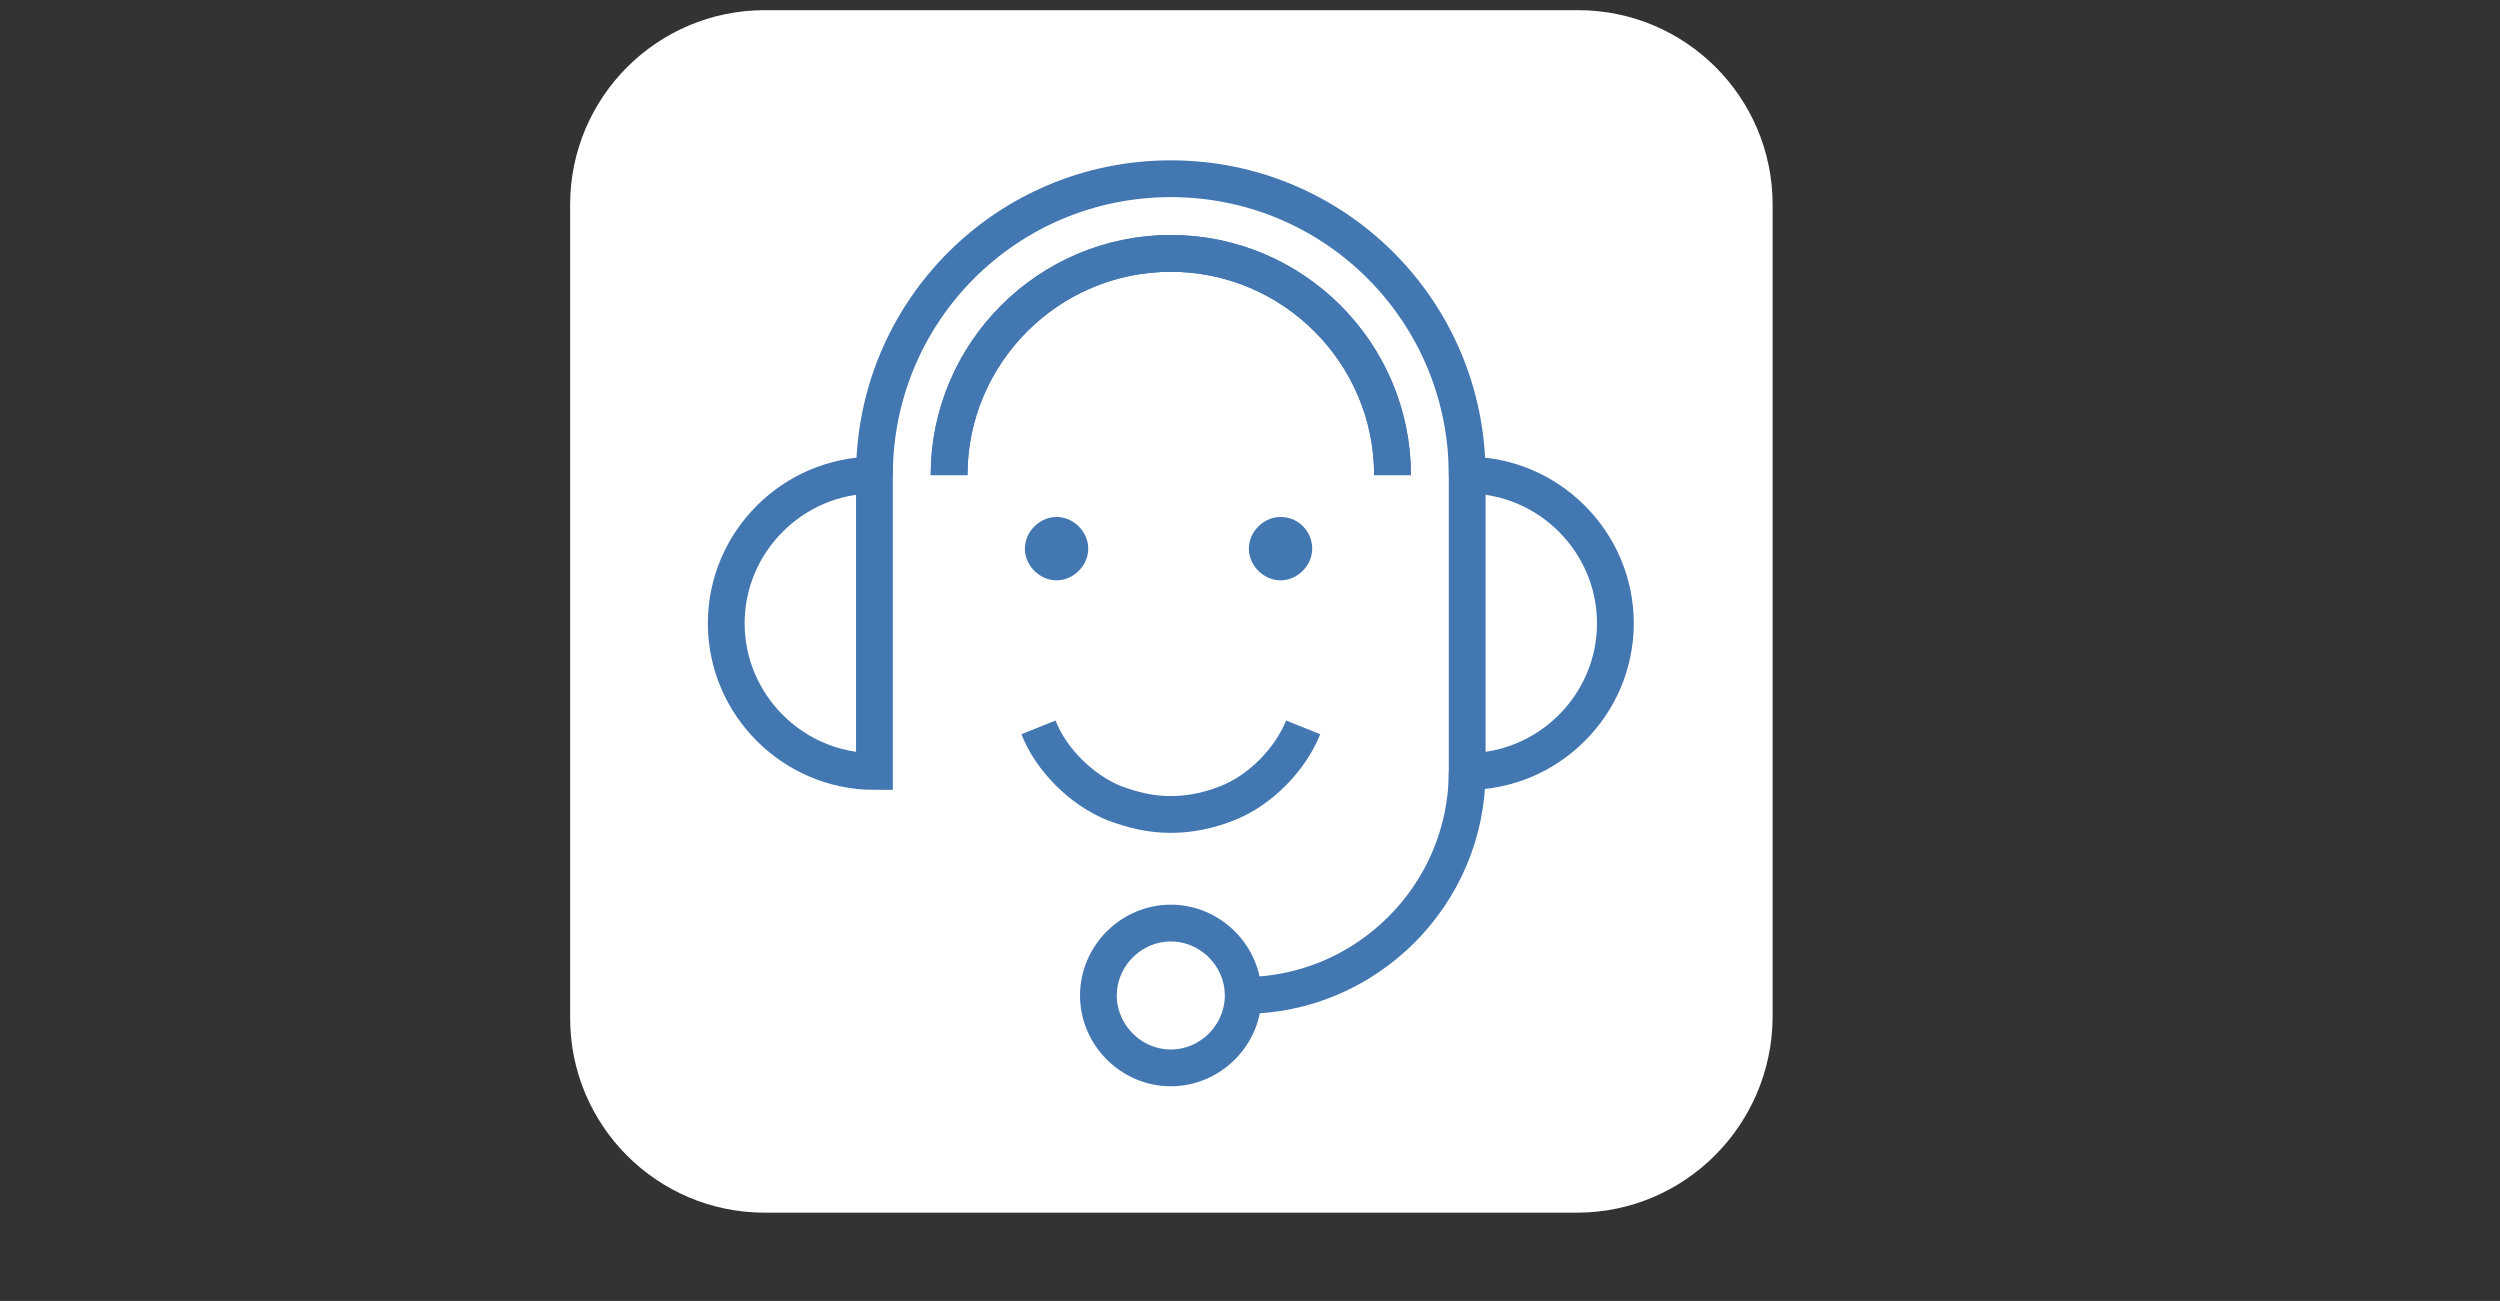
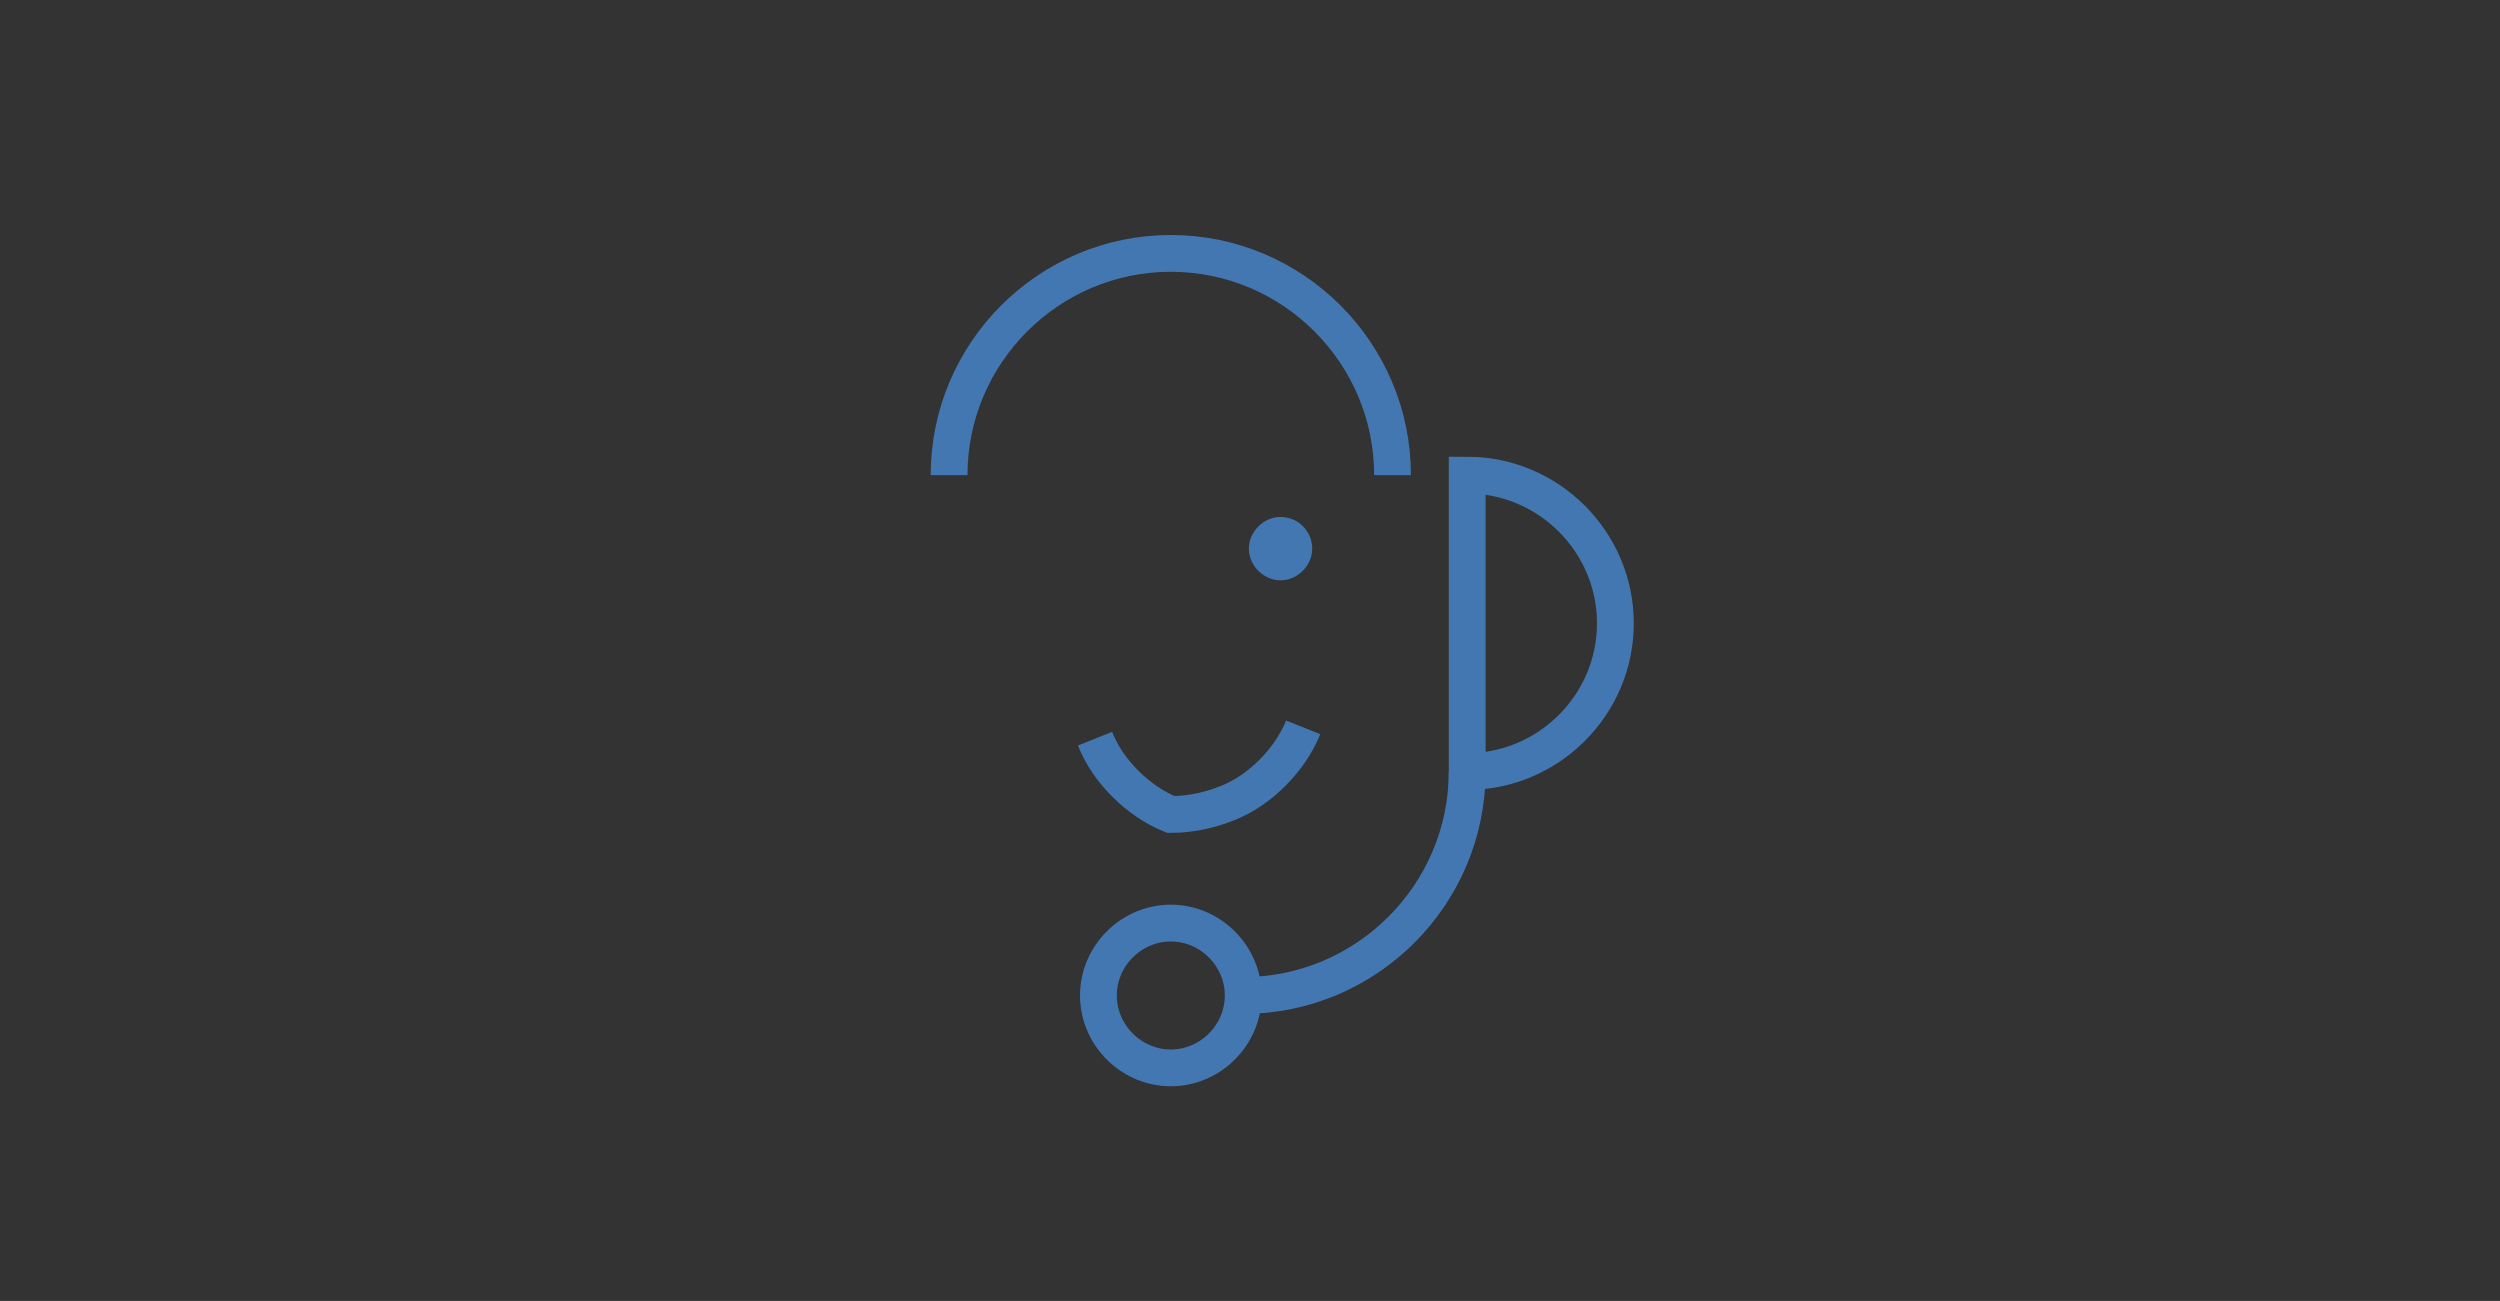
<svg xmlns="http://www.w3.org/2000/svg" version="1.1" id="Capa_1" x="0px" y="0px" viewBox="0 0 221 115" style="enable-background:new 0 0 221 115;" xml:space="preserve">
  <rect x="0" y="0" width="221" height="115" fill="#333333" stroke="none" />
  <style type="text/css">
	.st0{fill:#FFFFFF;}
	.st1{fill:none;stroke:#4377B2;stroke-width:3.252;stroke-miterlimit:10;}
	.st2{fill:#4377B2;}
	.st3{fill:none;}
</style>
-   <path class="st0" d="M139.4,107.2H67.6c-9.5,0-17.2-7.7-17.2-17.2V18.1c0-9.5,7.7-17.2,17.2-17.2h71.9c9.5,0,17.2,7.7,17.2,17.2V90  C156.6,99.5,148.9,107.2,139.4,107.2z" />
  <g>
    <path class="st1" d="M129.7,42c7.2,0,13.1,5.9,13.1,13.1s-5.9,13.1-13.1,13.1V42z" />
-     <path class="st1" d="M77.3,42c-7.2,0-13.1,5.9-13.1,13.1s5.9,13.1,13.1,13.1V42z" />
-     <path class="st1" d="M77.3,42c0-14.5,11.7-26.2,26.2-26.2s26.2,11.7,26.2,26.2" />
    <path class="st1" d="M109.9,88c10.9,0,19.8-8.9,19.8-19.8" />
    <path class="st1" d="M109.9,88c0,3.5-2.9,6.4-6.4,6.4s-6.4-2.9-6.4-6.4s2.9-6.4,6.4-6.4S109.9,84.5,109.9,88z" />
    <path class="st1" d="M83.9,42c0-10.8,8.8-19.6,19.6-19.6s19.6,8.8,19.6,19.6" />
-     <path class="st2" d="M96.2,48.5c0,1.5-1.3,2.8-2.8,2.8s-2.8-1.3-2.8-2.8s1.3-2.8,2.8-2.8C94.9,45.7,96.2,47,96.2,48.5z" />
    <path class="st2" d="M116,48.5c0,1.5-1.3,2.8-2.8,2.8s-2.8-1.3-2.8-2.8s1.3-2.8,2.8-2.8C114.8,45.7,116,47,116,48.5z" />
-     <path class="st1" d="M83.9,42c0-10.8,8.8-19.6,19.6-19.6s19.6,8.8,19.6,19.6" />
-     <path class="st1" d="M115.2,64.3c-0.6,1.5-1.6,2.9-2.7,4c-1.2,1.2-2.5,2.1-4,2.7s-3.2,1-5,1s-3.4-0.4-5-1c-1.5-0.6-2.9-1.6-4-2.7   c-1.2-1.2-2.1-2.5-2.7-4" />
+     <path class="st1" d="M115.2,64.3c-0.6,1.5-1.6,2.9-2.7,4c-1.2,1.2-2.5,2.1-4,2.7s-3.2,1-5,1c-1.5-0.6-2.9-1.6-4-2.7   c-1.2-1.2-2.1-2.5-2.7-4" />
  </g>
  <g>
    <rect class="st3" width="16" height="17" />
    <rect x="205" class="st3" width="16" height="17" />
  </g>
</svg>